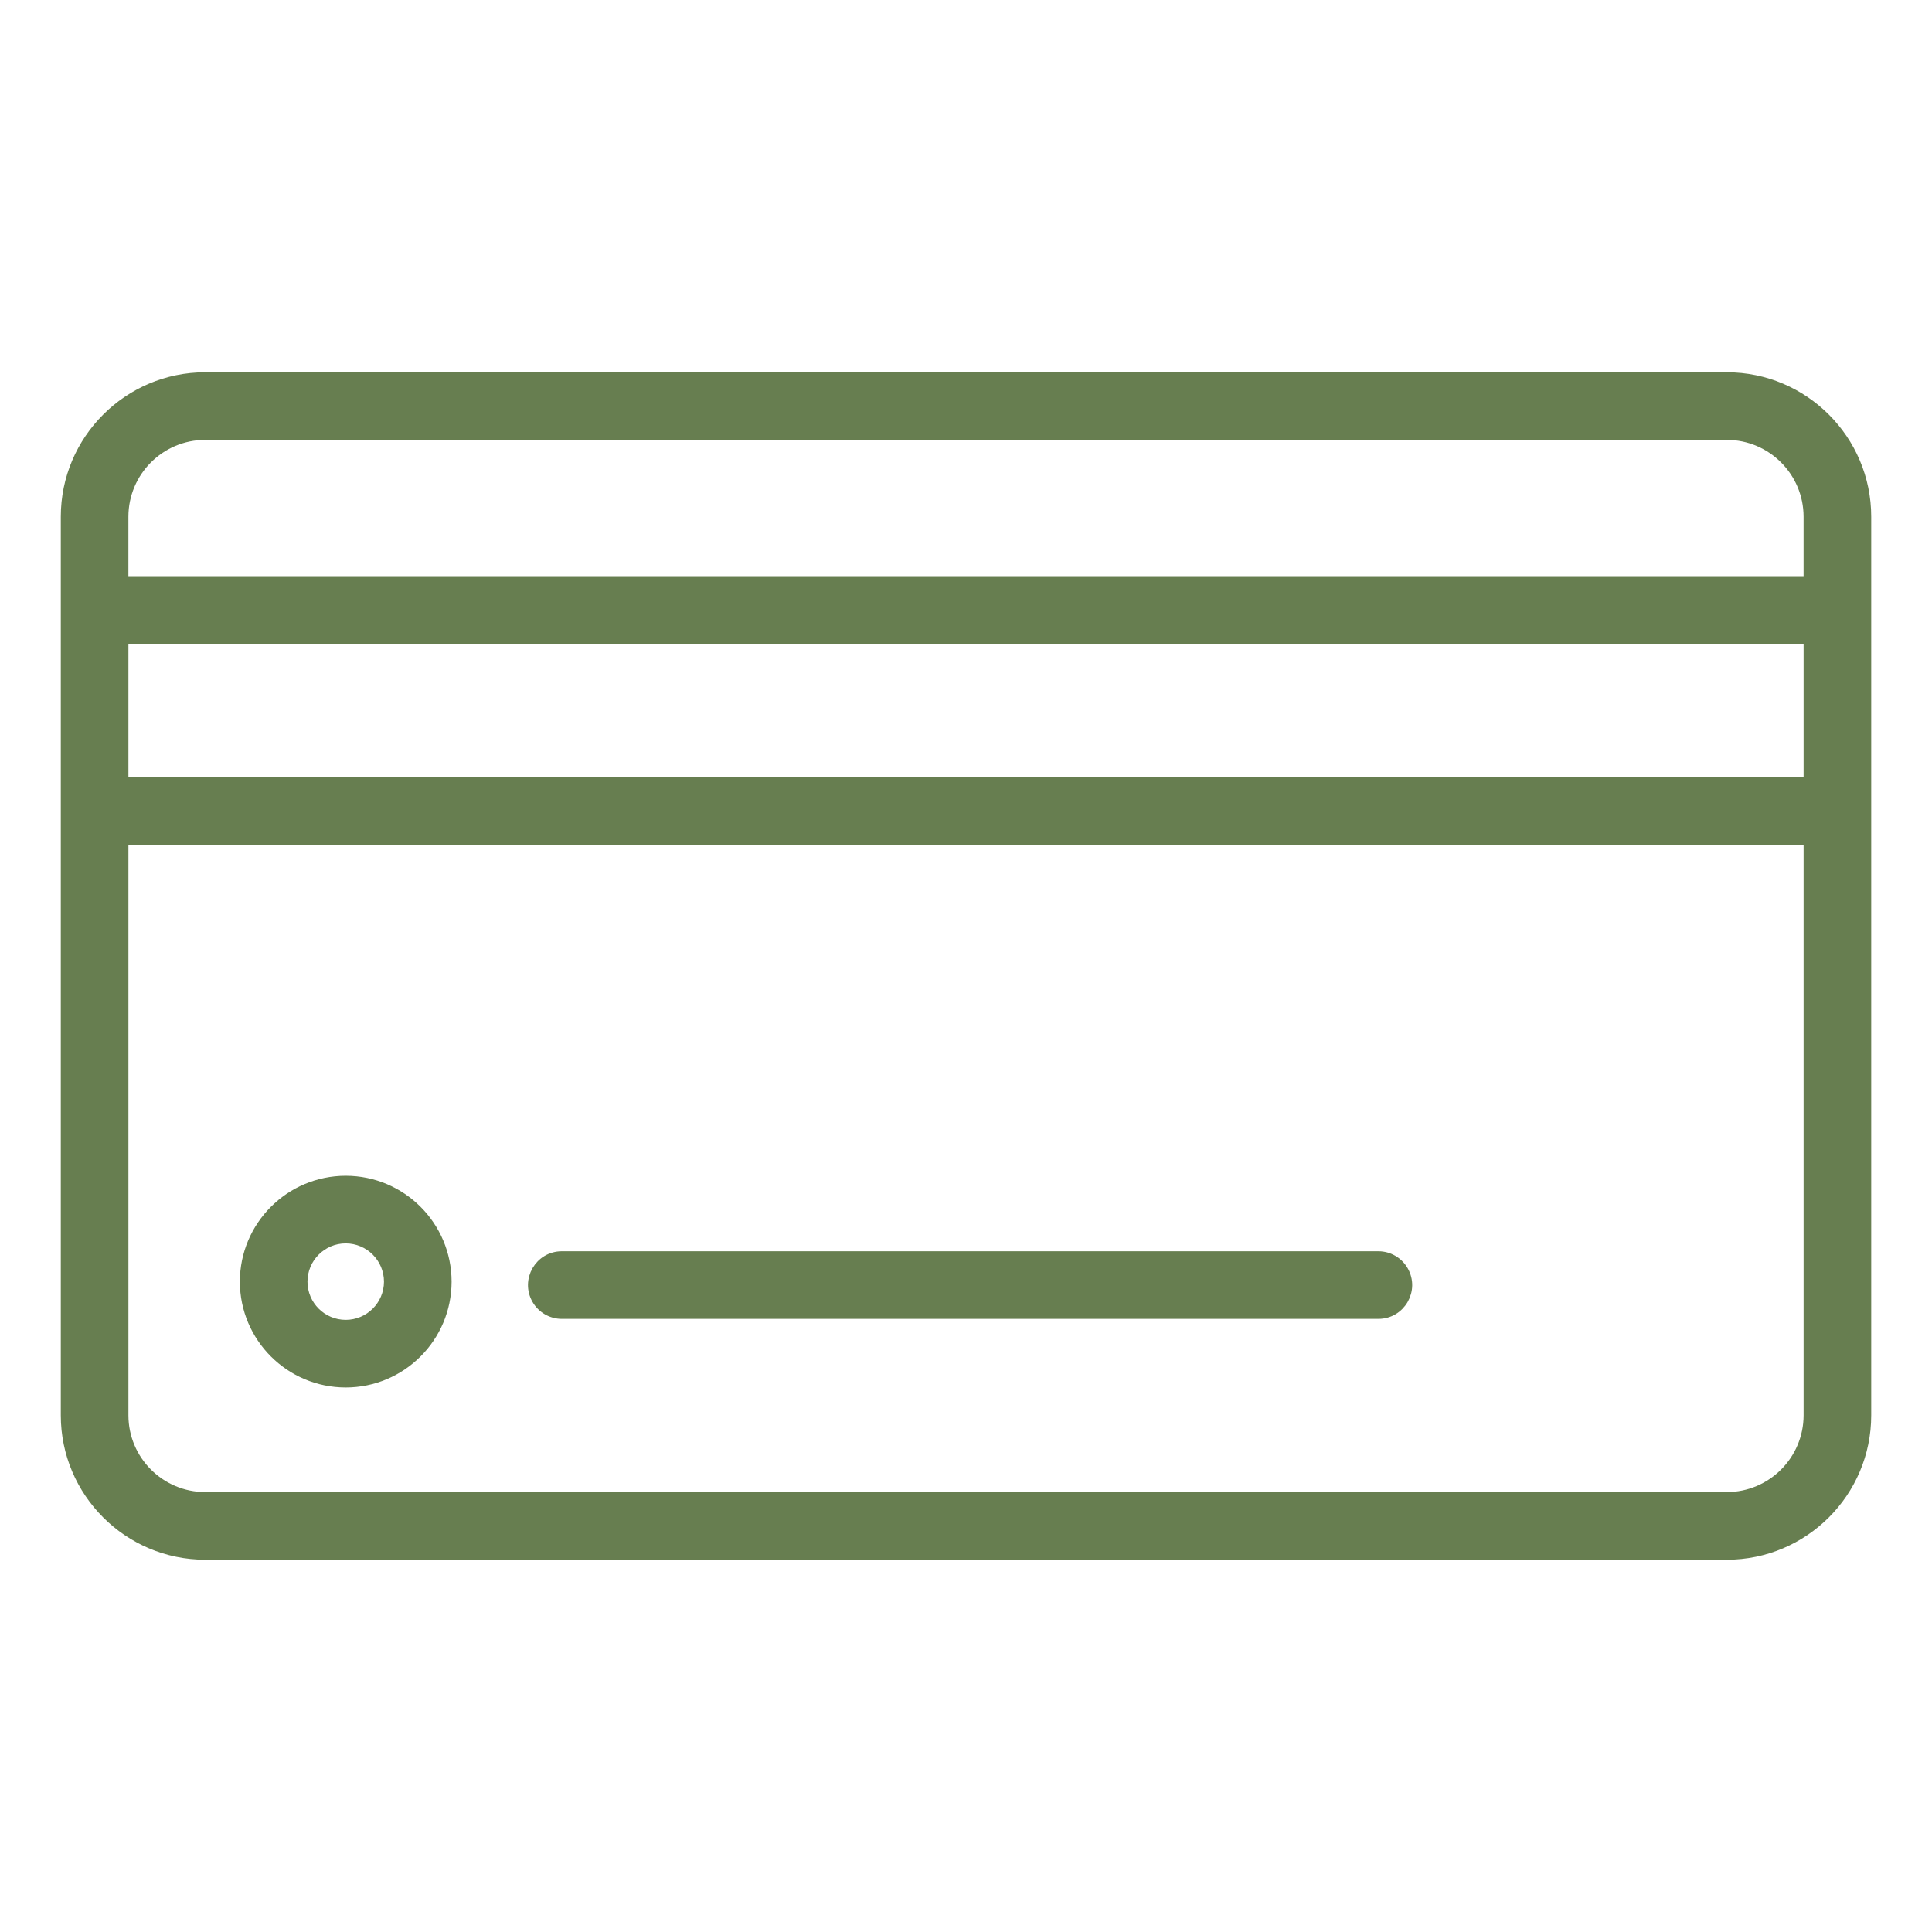
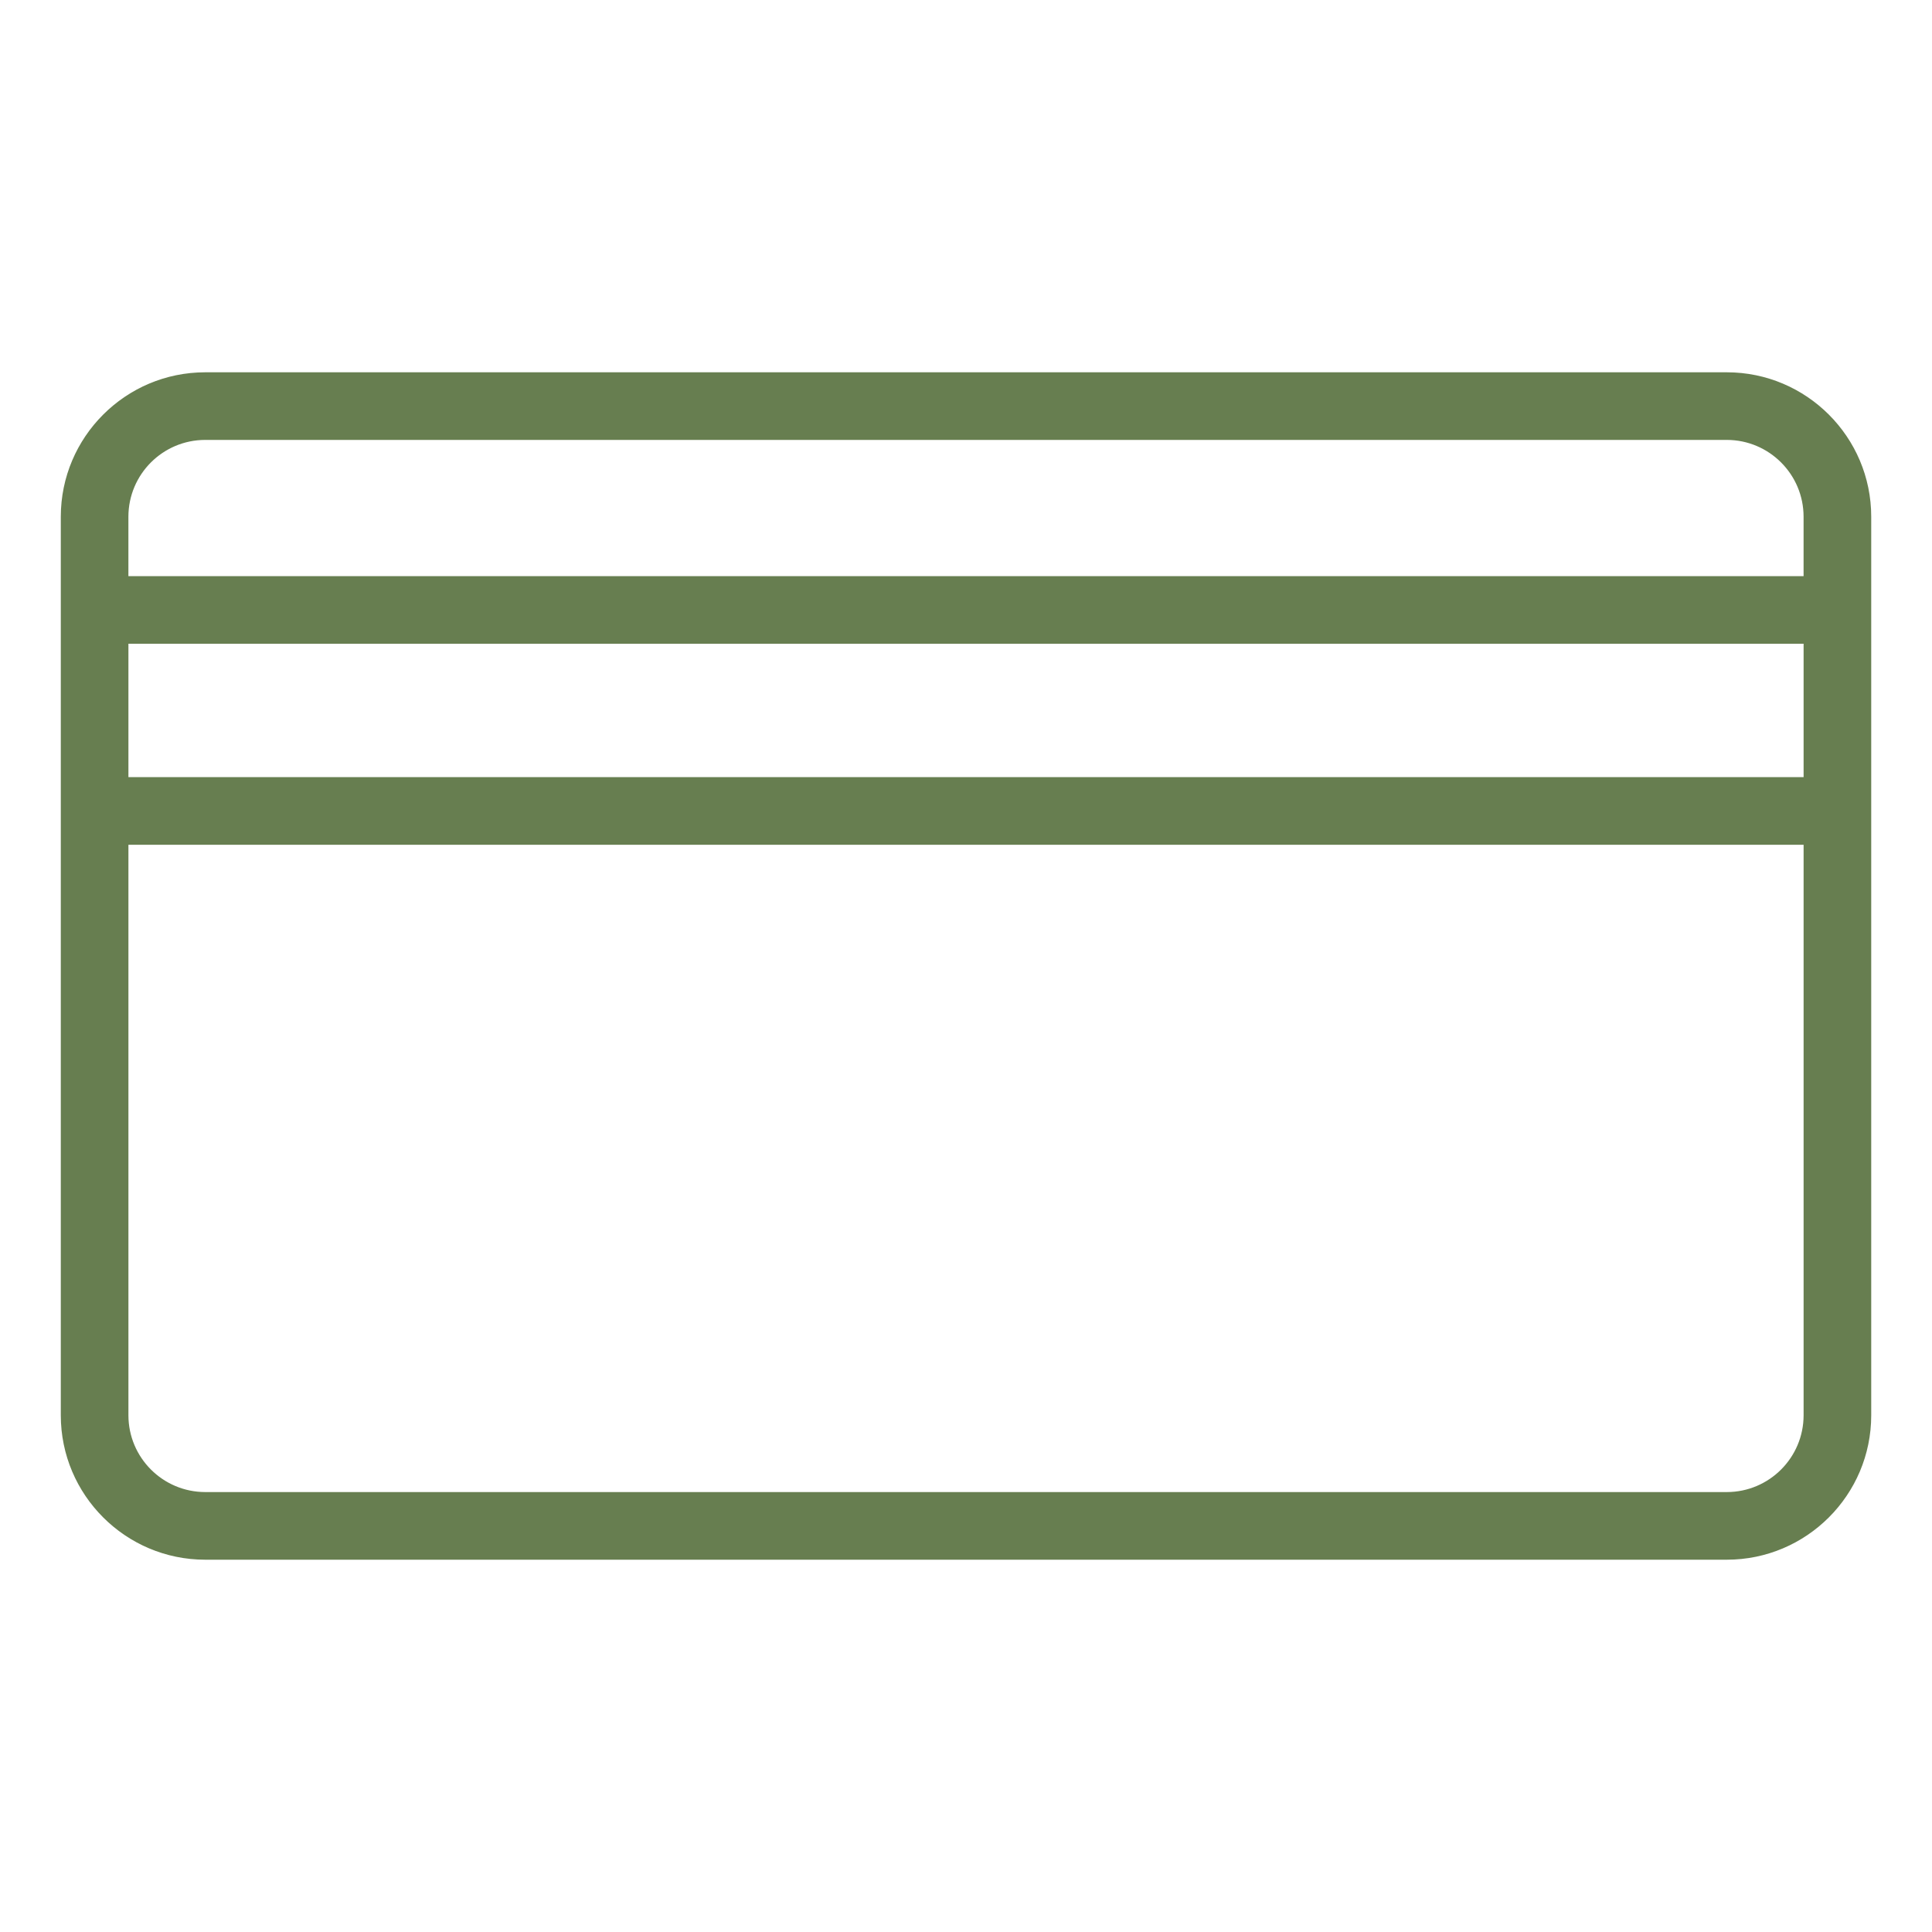
<svg xmlns="http://www.w3.org/2000/svg" viewBox="0 0 100.00 100.00" data-guides="{&quot;vertical&quot;:[],&quot;horizontal&quot;:[]}">
  <defs />
  <path fill="#677e50" stroke="#677e50" fill-opacity="1" stroke-width="0.5" stroke-opacity="1" color="rgb(51, 51, 51)" fill-rule="evenodd" id="tSvg81cb9daef3" title="Path 11" d="M89.381 19.52C63.128 19.52 36.874 19.52 10.621 19.52C6.638 19.52 3.397 22.761 3.397 26.744C3.397 42.248 3.397 57.753 3.397 73.257C3.397 77.24 6.638 80.48 10.621 80.48C36.874 80.48 63.128 80.48 89.381 80.48C93.364 80.48 96.604 77.24 96.604 73.257C96.604 57.753 96.604 42.248 96.604 26.744C96.604 22.761 93.364 19.52 89.381 19.52ZM10.62 22.52C36.873 22.52 63.127 22.52 89.38 22.52C91.712 22.523 93.601 24.413 93.603 26.744C93.603 27.853 93.603 28.963 93.603 30.072C64.534 30.072 35.465 30.072 6.396 30.072C6.396 28.963 6.396 27.853 6.396 26.744C6.399 24.412 8.288 22.523 10.62 22.52ZM93.604 40.475C64.535 40.475 35.466 40.475 6.397 40.475C6.397 38.007 6.397 35.539 6.397 33.071C35.466 33.071 64.535 33.071 93.604 33.071C93.604 35.539 93.604 38.007 93.604 40.475ZM89.381 77.479C63.128 77.479 36.874 77.479 10.621 77.479C8.29 77.476 6.4 75.587 6.397 73.256C6.397 63.329 6.397 53.402 6.397 43.475C35.466 43.475 64.535 43.475 93.604 43.475C93.604 53.402 93.604 63.329 93.604 73.256C93.601 75.587 91.712 77.476 89.381 77.479Z" />
-   <path fill="#677e50" stroke="#677e50" fill-opacity="1" stroke-width="0.5" stroke-opacity="1" color="rgb(51, 51, 51)" fill-rule="evenodd" id="tSvg175f4108a9f" title="Path 12" d="M17.894 61.108C15.007 61.112 12.668 63.452 12.665 66.339C12.669 69.225 15.008 71.563 17.894 71.566C20.78 71.564 23.121 69.225 23.125 66.339C23.122 63.451 20.782 61.111 17.894 61.108ZM17.894 68.566C16.664 68.565 15.667 67.569 15.665 66.339C15.665 65.109 16.665 64.108 17.894 64.108C19.125 64.11 20.123 65.108 20.125 66.339C20.122 67.569 19.124 68.565 17.894 68.566ZM71.344 65.015C57.256 65.015 43.168 65.015 29.08 65.015C27.925 65.015 27.204 66.265 27.781 67.265C28.049 67.729 28.544 68.015 29.08 68.015C43.168 68.015 57.256 68.015 71.344 68.015C72.499 68.015 73.22 66.765 72.643 65.765C72.375 65.301 71.88 65.015 71.344 65.015Z" />
</svg>